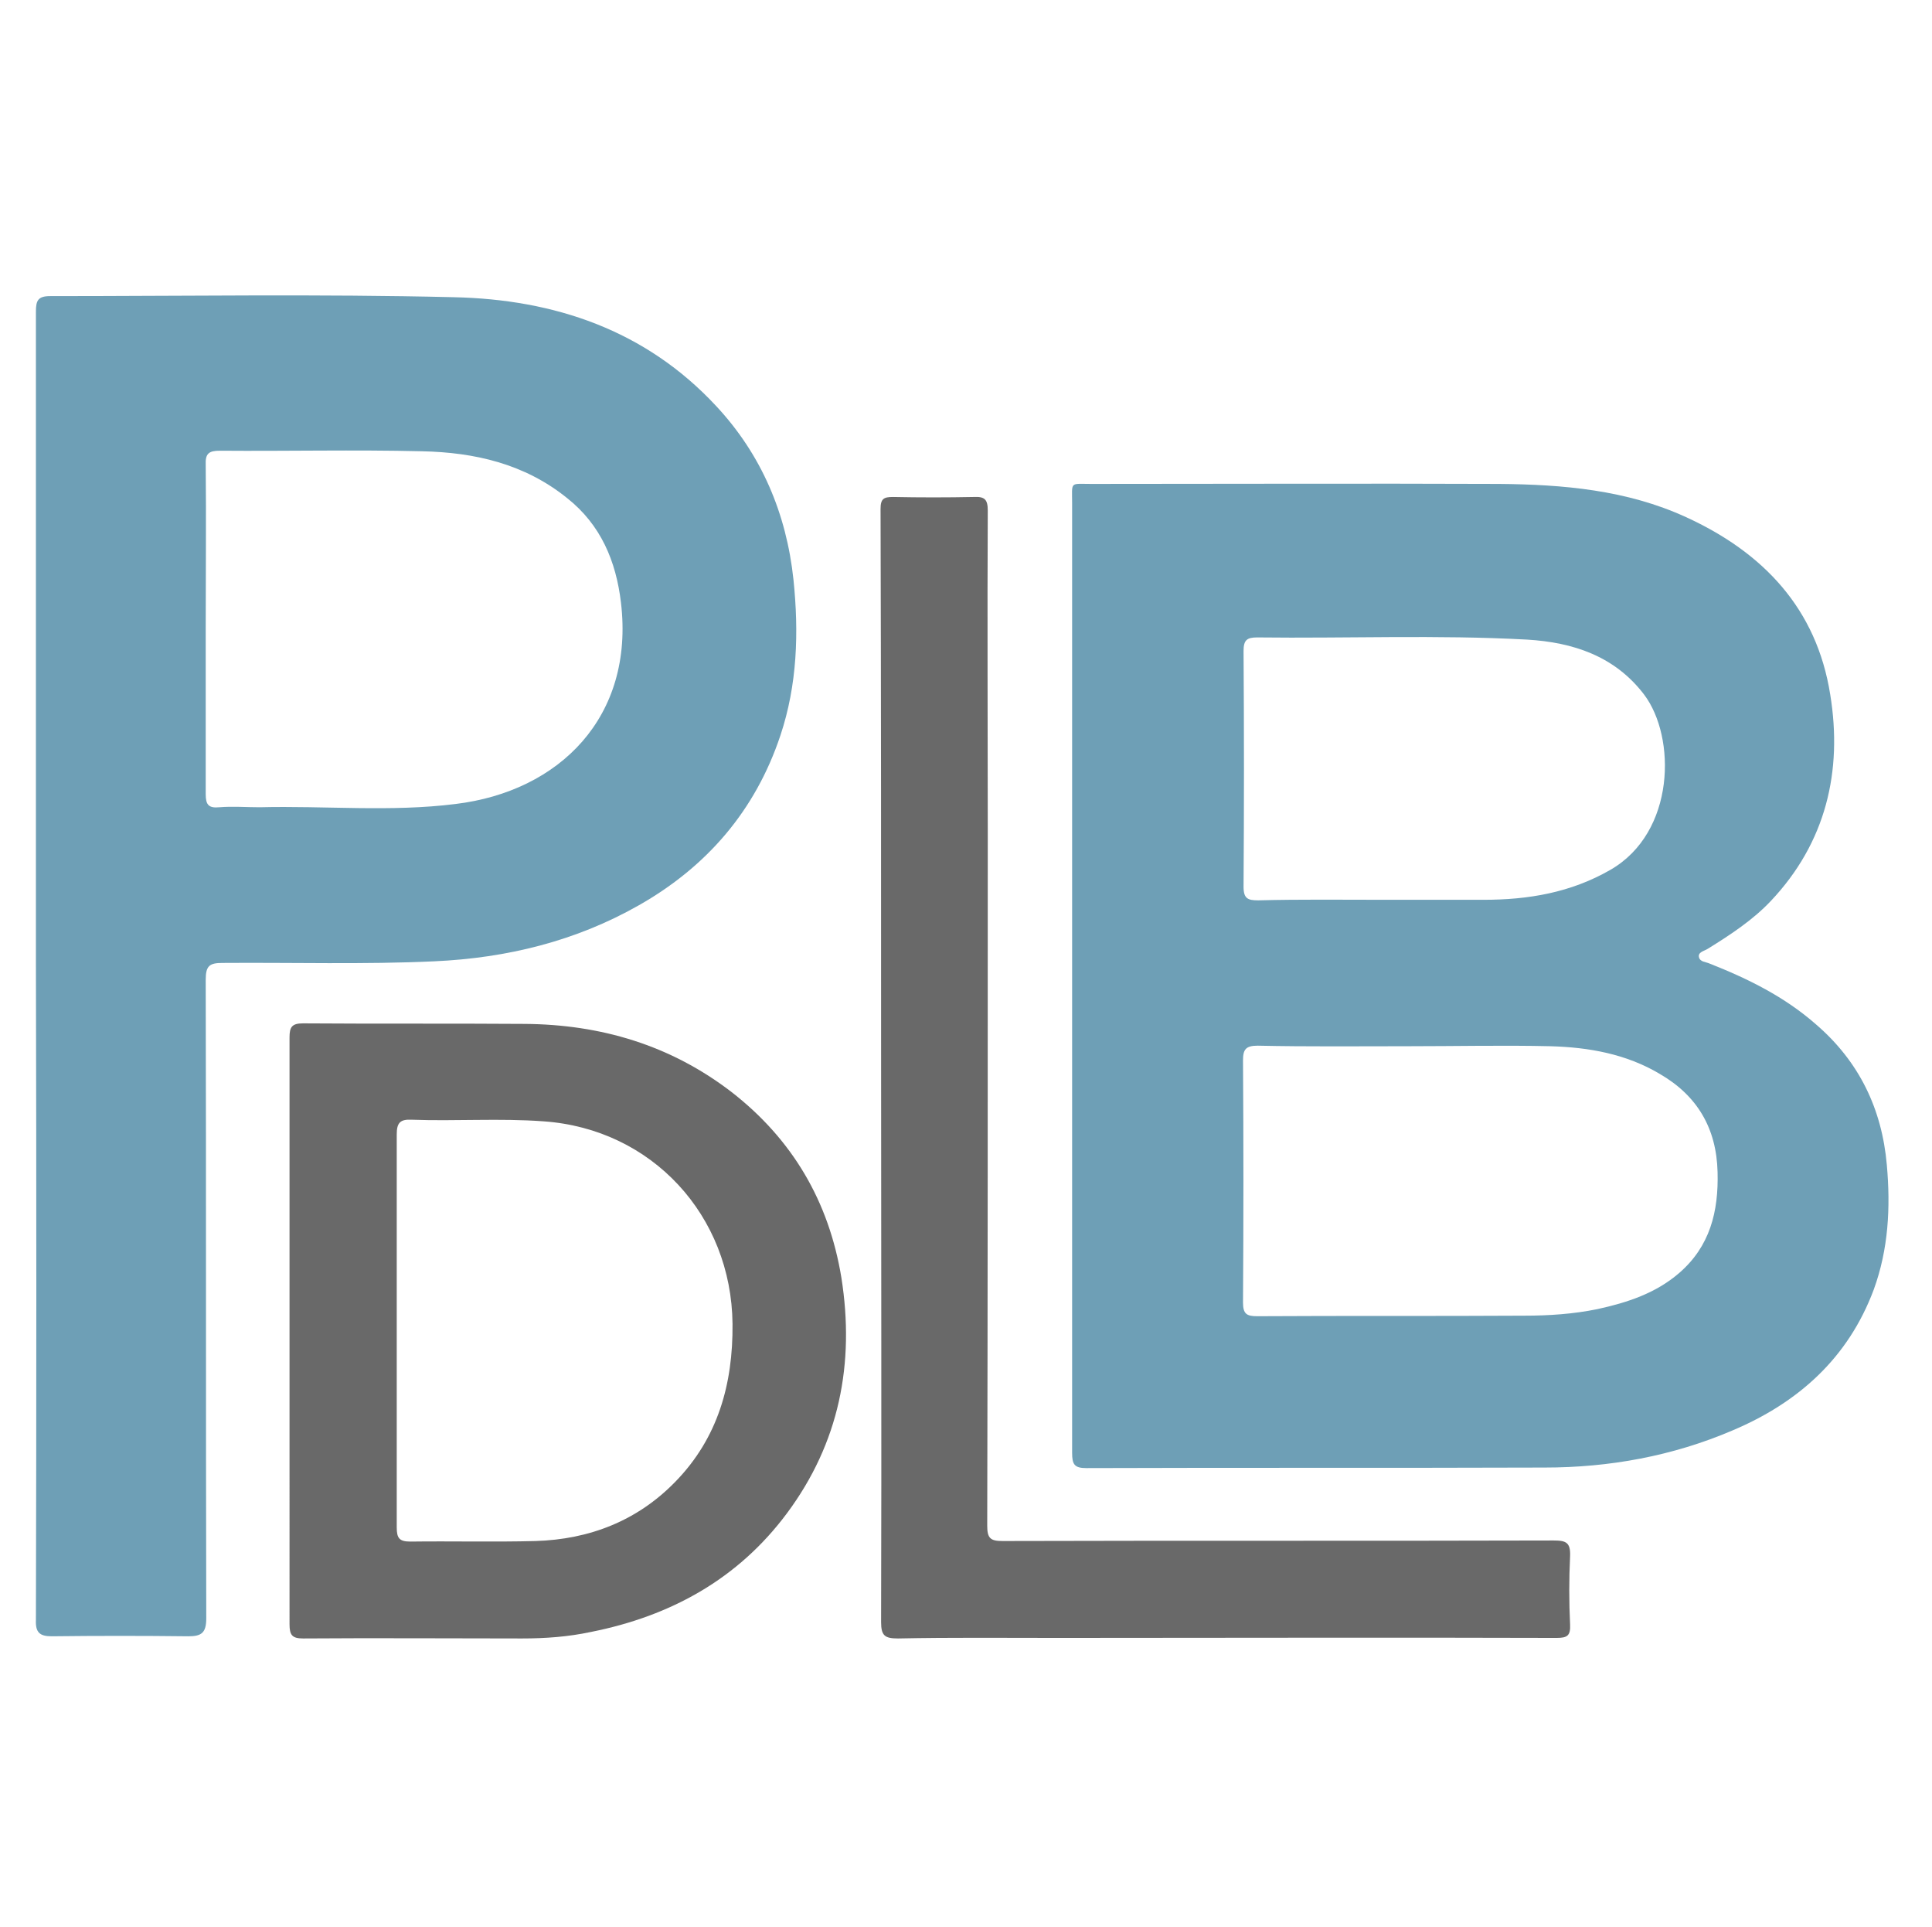
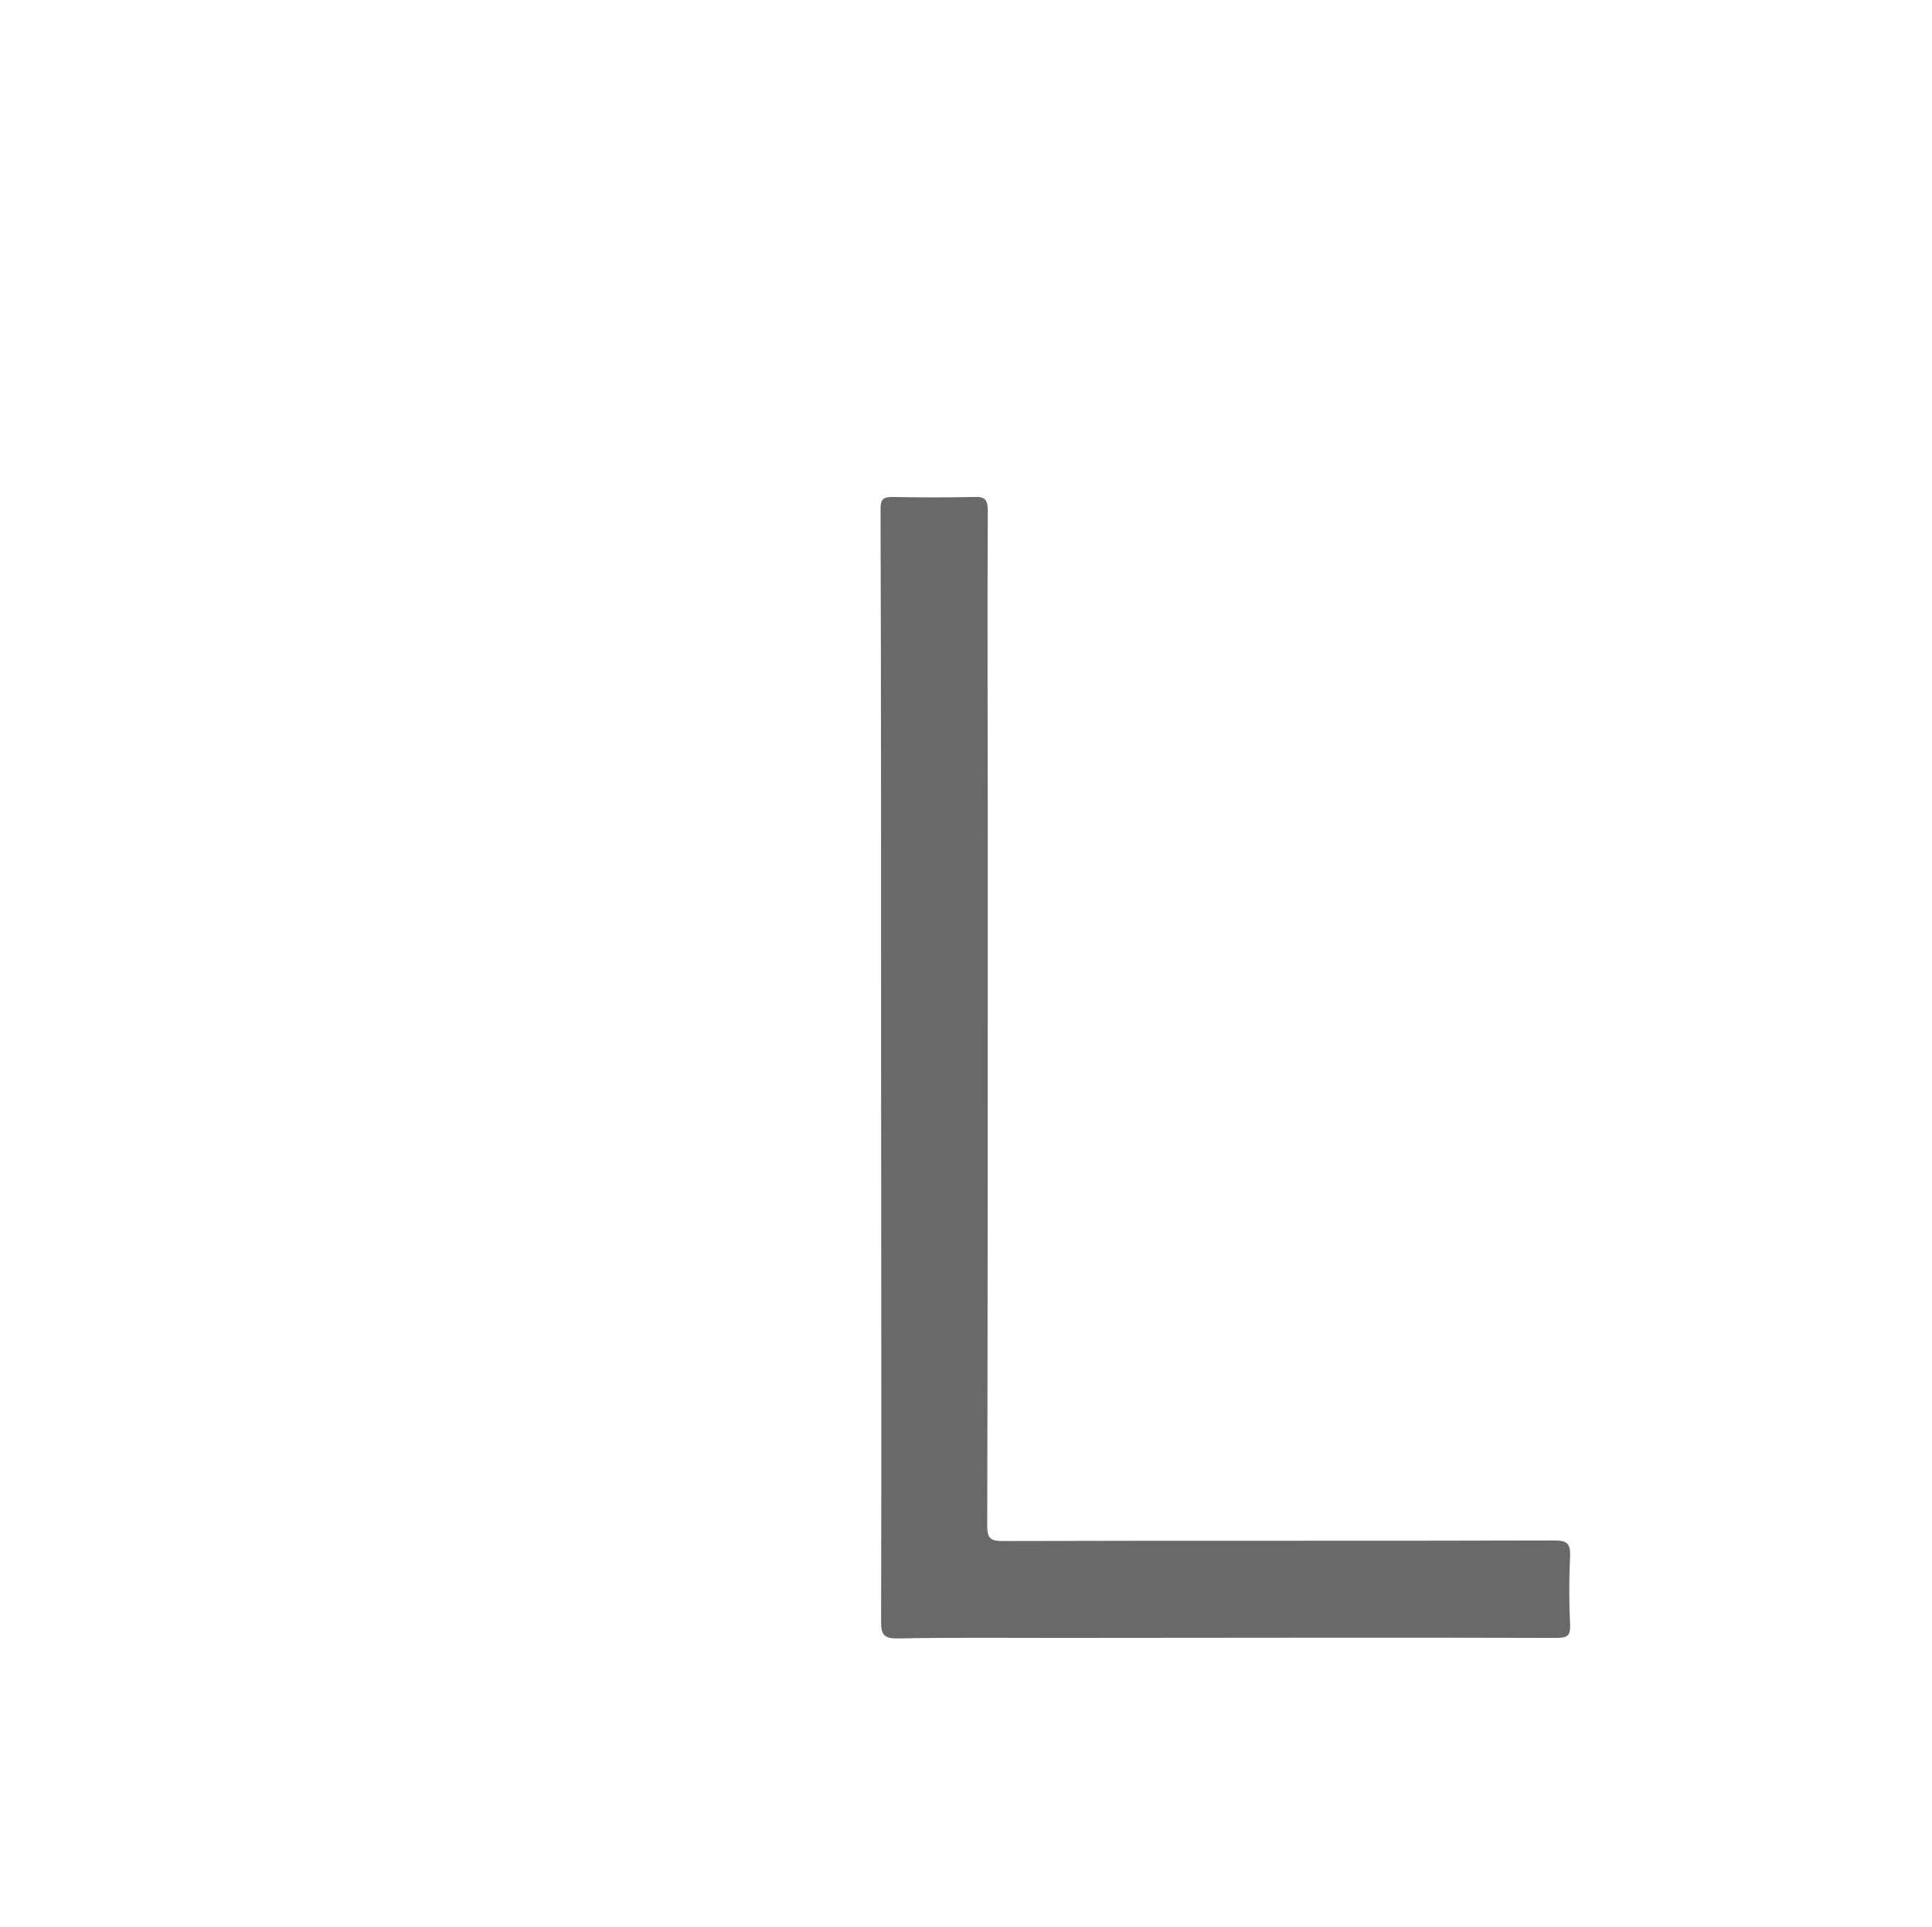
<svg xmlns="http://www.w3.org/2000/svg" version="1.1" id="Layer_1" x="0px" y="0px" viewBox="0 0 355 354" style="enable-background:new 0 0 355 354;" xml:space="preserve">
  <style type="text/css">
	.st0{fill:#6E9FB6;}
	.st1{fill:#696969;}
</style>
  <g>
-     <path class="st0" d="M197,179.1c0-28.9,0-57.7,0-86.6c0-4.1-0.5-3.6,3.5-3.6c25,0,50-0.1,74.9,0c11.8,0.1,23.5,1.1,34.4,6.1   c14.2,6.5,24,16.8,26.5,32.6c2.3,14.1-0.8,27.2-10.9,37.9c-3.3,3.5-7.4,6.2-11.6,8.8c-0.6,0.4-1.9,0.6-1.6,1.6   c0.2,0.8,1.2,0.8,1.9,1.1c7.1,2.8,13.8,6.1,19.6,11.2c7.9,6.8,12.1,15.5,13,25.8c0.7,7.8,0.3,15.5-2.4,22.9   c-4.7,12.6-13.9,20.8-26,25.9c-11,4.7-22.6,6.8-34.5,6.8c-28.1,0.1-56.1,0-84.2,0.1c-2.2,0-2.6-0.7-2.6-2.8   C197,237.7,197,208.4,197,179.1z M258.7,192.2c-9.2,0-18.4,0.1-27.6-0.1c-2.2,0-2.7,0.7-2.7,2.7c0.1,14.8,0.1,29.7,0,44.5   c0,2.1,0.7,2.5,2.6,2.5c16.4-0.1,32.7,0,49.1-0.1c4.5,0,9-0.3,13.4-1.2c5.5-1.2,10.7-2.9,15-6.6c5.7-4.9,7.3-11.3,7.1-18.6   c-0.2-8-3.7-14-10.6-18c-6.2-3.7-13.1-4.9-20.1-5.1C276.3,192,267.5,192.2,258.7,192.2z M254.4,165.3   C254.4,165.3,254.4,165.3,254.4,165.3c6.1,0,12.1,0,18.2,0c8.2,0,16-1.3,23.3-5.5c12-6.9,12.1-24.4,6.2-32.2   c-5.4-7.1-13.1-9.6-21.5-10.1c-16.5-0.9-33.1-0.2-49.6-0.4c-1.9,0-2.5,0.5-2.5,2.5c0.1,14.4,0.1,28.8,0,43.3c0,2.2,0.8,2.5,2.7,2.5   C238.9,165.2,246.7,165.3,254.4,165.3z" />
-     <path class="st0" d="M6.6,177.3c0-40,0-80.1,0-120.1c0-2,0.4-2.8,2.6-2.8C34,54.4,58.7,54,83.4,54.6c18.4,0.4,35.2,6,48.2,20   c8.3,8.9,12.9,19.7,14.2,31.9c1,9.7,0.7,19.3-2.4,28.6c-4.6,13.8-13.5,24.1-26,31.2c-11.6,6.6-24.3,9.7-37.6,10.3   c-13,0.6-25.9,0.2-38.9,0.3c-2.4,0-3.1,0.5-3.1,3.1c0.1,39.1,0,78.2,0.1,117.3c0,2.7-0.9,3.3-3.3,3.3c-8.4-0.1-16.7-0.1-25.1,0   c-2.2,0-3-0.7-2.9-3C6.7,257.3,6.7,217.3,6.6,177.3z M37.8,115.4c0,10.2,0,20.3,0,30.5c0,1.9,0.5,2.6,2.5,2.4c2.5-0.2,4.9,0,7.4,0   c12-0.3,24.1,0.9,36-0.6c19.1-2.3,32.9-16,30.4-37c-0.9-7.6-3.7-14.3-9.9-19.2c-7.8-6.3-17-8.4-26.7-8.6c-12.4-0.3-24.7,0-37.1-0.1   c-2,0-2.7,0.5-2.6,2.6C37.9,95.3,37.8,105.3,37.8,115.4z" />
-     <path class="st1" d="M53.2,244.4c0-17.9,0-35.9,0-53.8c0-1.9,0.4-2.6,2.5-2.6c13.6,0.1,27.1,0,40.7,0.1c14,0.1,26.8,3.9,38,12.5   c11.2,8.7,17.9,20.1,20.2,34.1c2.5,15.8-0.4,30.4-10,43.3c-9,12.1-21.4,18.9-36,21.8c-4.2,0.9-8.4,1.2-12.7,1.2   c-13.4,0-26.8-0.1-40.2,0c-2,0-2.5-0.6-2.5-2.6C53.2,280.4,53.2,262.4,53.2,244.4z M72.9,244.2c0,12.1,0,24.2,0,36.4   c0,2,0.5,2.6,2.5,2.6c7.7-0.1,15.4,0.1,23-0.1c9.9-0.3,18.7-3.7,25.7-10.9c7.8-8,10.6-17.9,10.5-29c-0.2-19.9-14.8-35.8-34.7-37.2   c-8.1-0.6-16.2,0-24.3-0.3c-2.1-0.1-2.7,0.6-2.7,2.7C72.9,220.3,72.9,232.3,72.9,244.2z" />
    <path class="st1" d="M161.9,196c0-34.2,0-68.3-0.1-102.5c0-1.9,0.6-2.2,2.3-2.2c4.9,0.1,9.9,0.1,14.8,0c2-0.1,2.6,0.4,2.6,2.5   c-0.1,19.6,0,39.1,0,58.7c0,42.6,0,85.2-0.1,127.8c0,2.3,0.6,2.8,2.8,2.8c33.8-0.1,67.5,0,101.3-0.1c2.3,0,3.1,0.4,3,2.9   c-0.2,4.2-0.2,8.4,0,12.5c0.1,2.1-0.5,2.5-2.5,2.5c-30.5-0.1-61.1,0-91.6,0c-9.8,0-19.6-0.1-29.4,0.1c-2.4,0-3.1-0.5-3.1-3   C162,264,161.9,230,161.9,196z" />
  </g>
</svg>